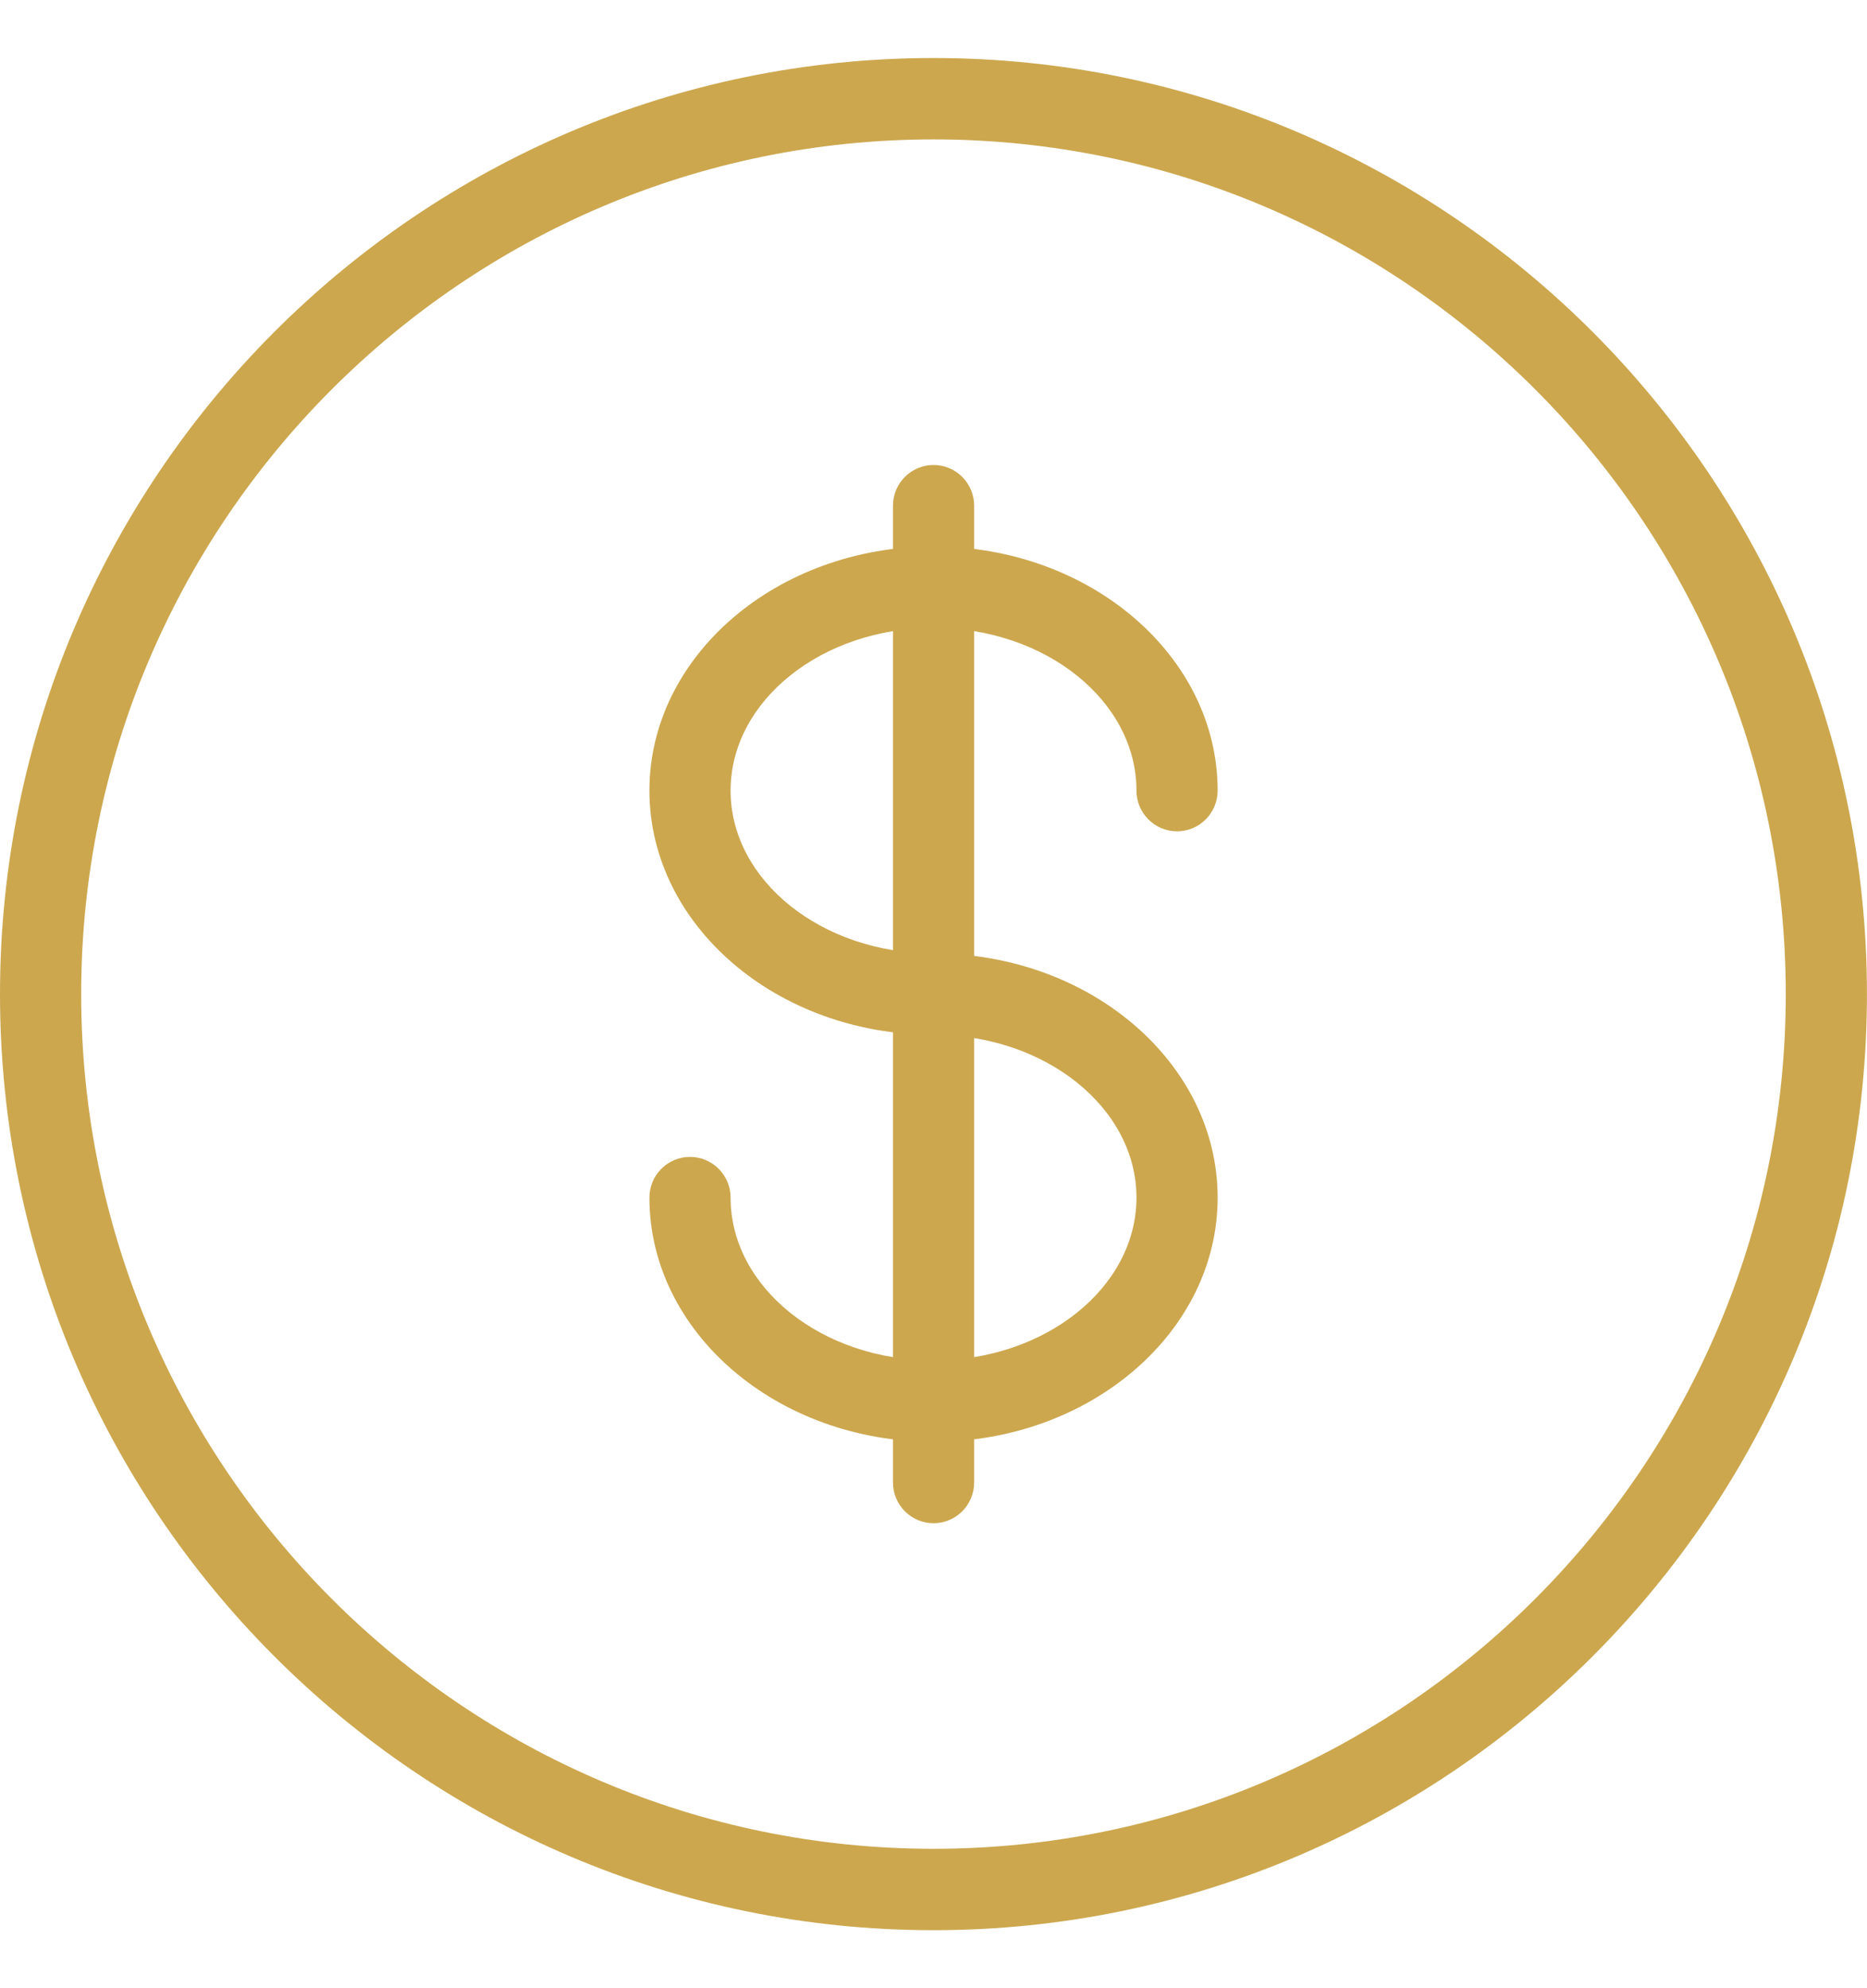
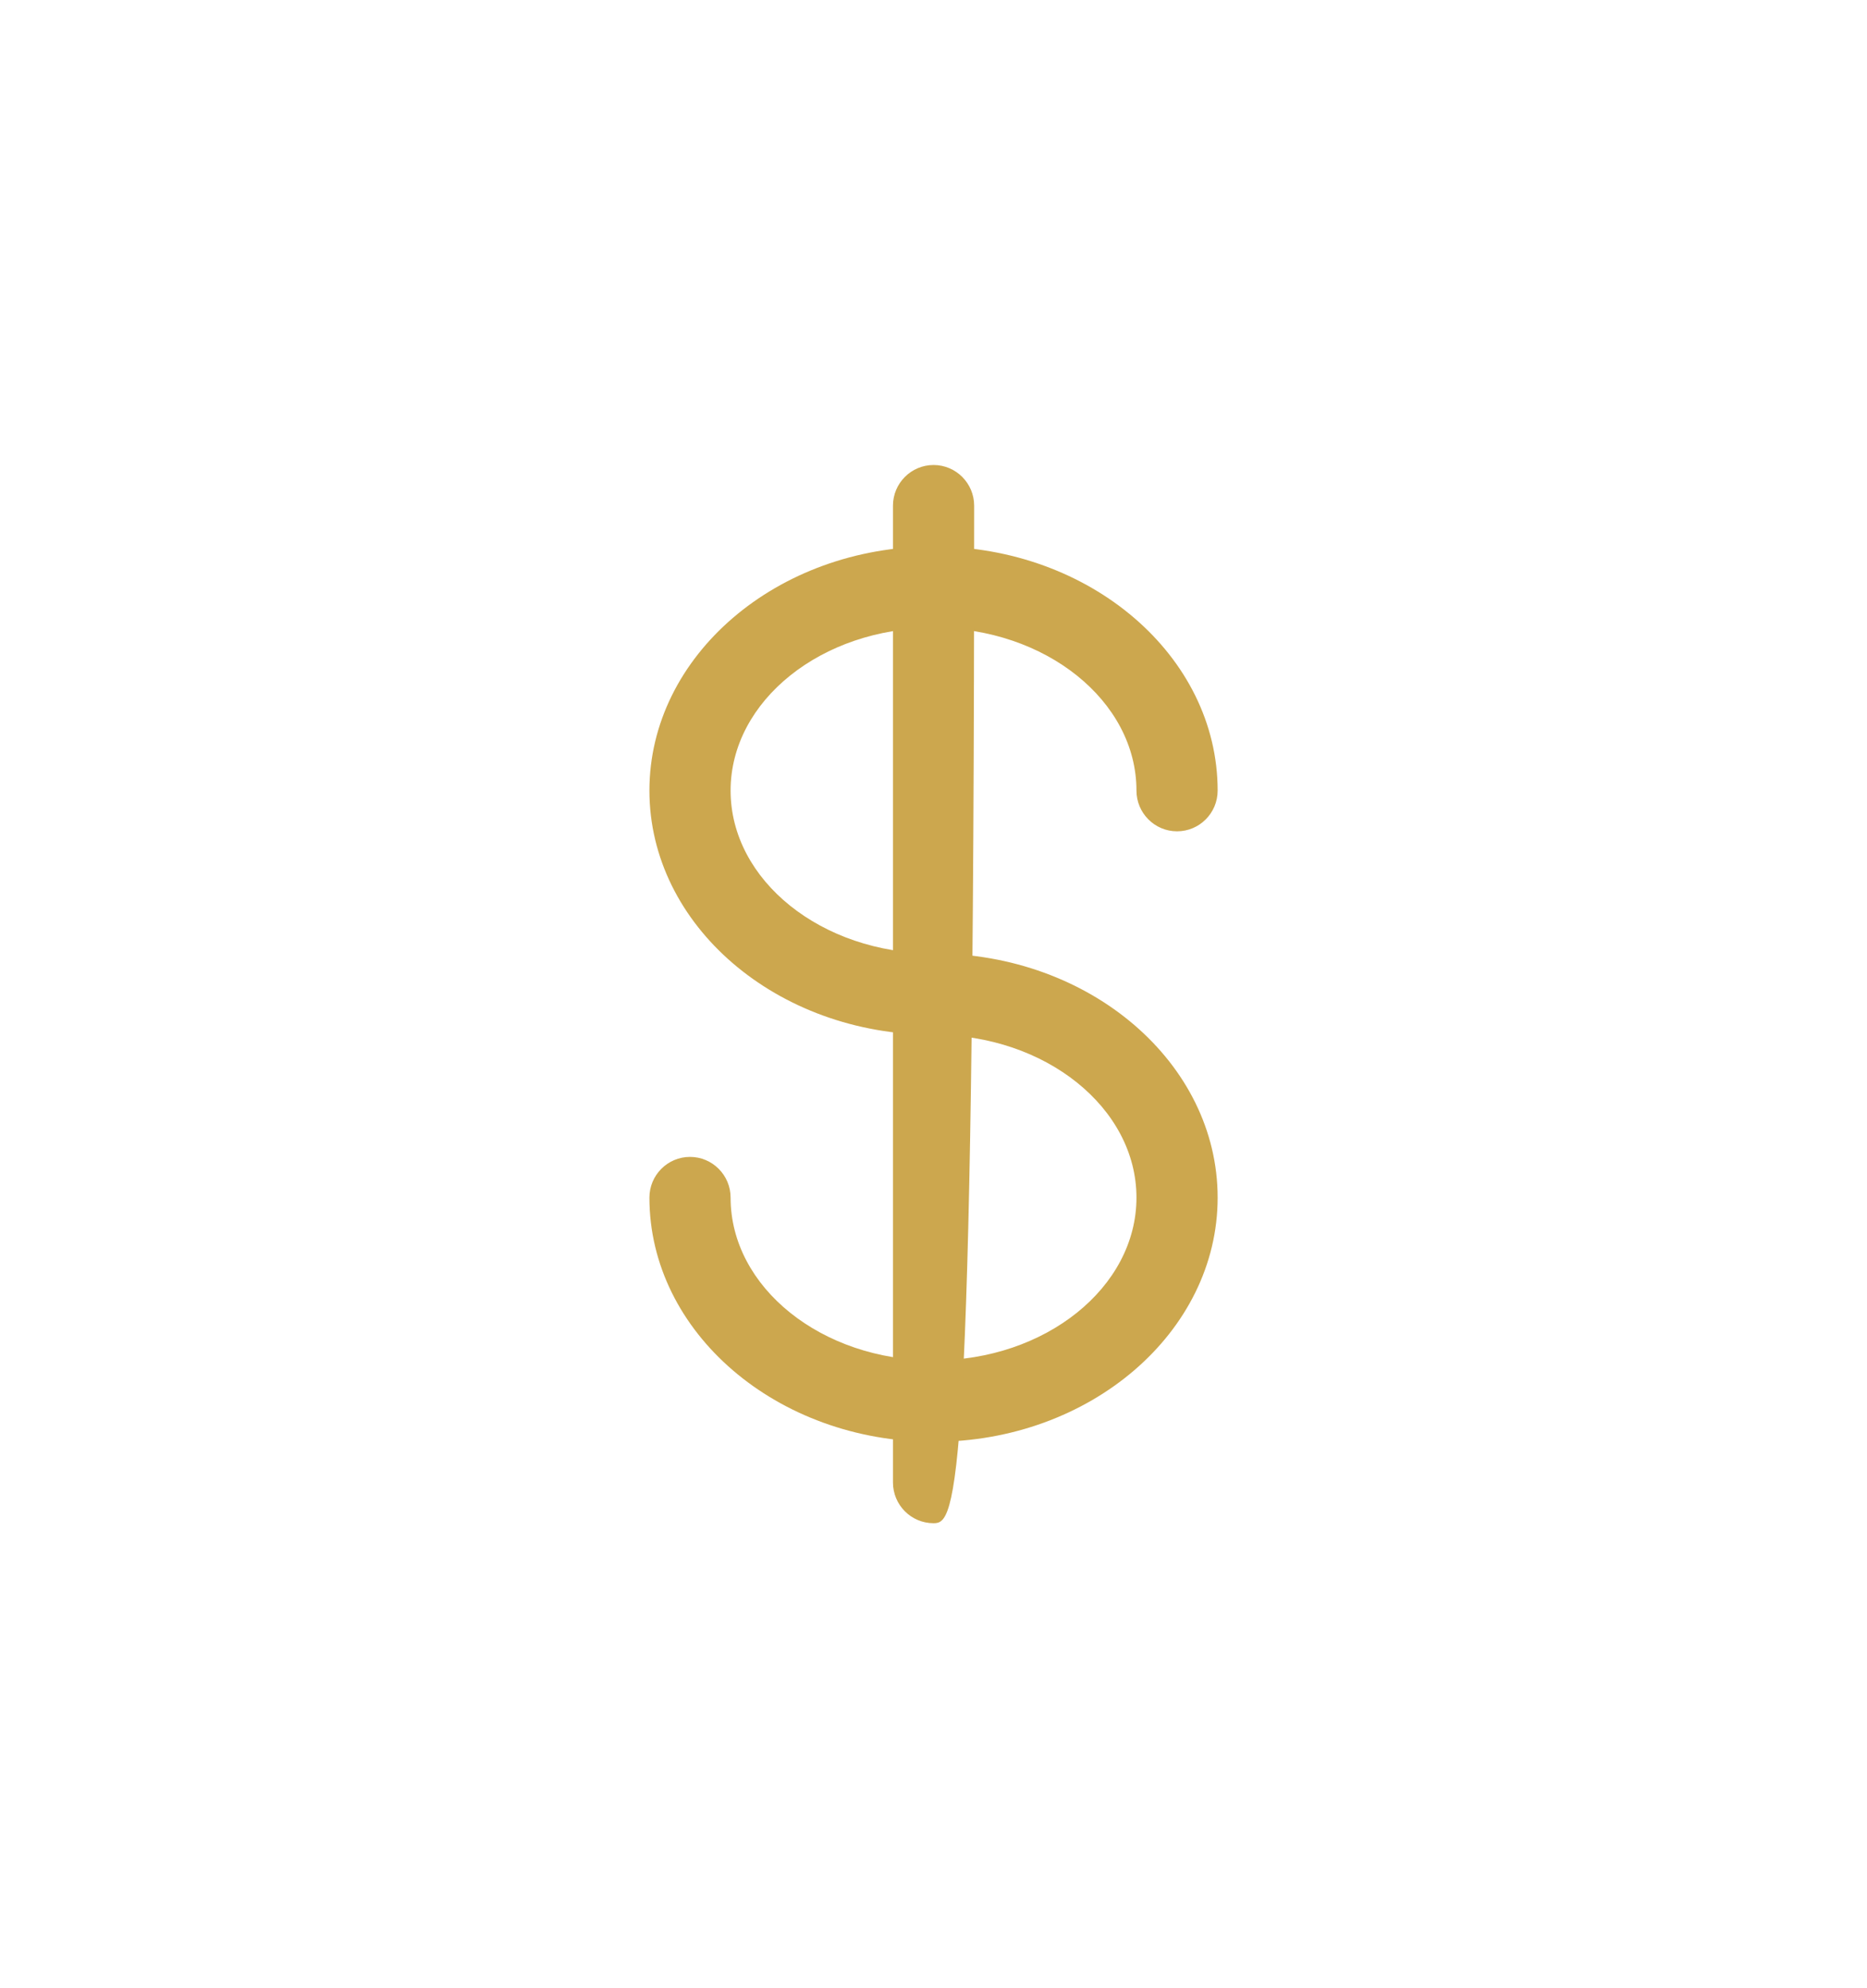
<svg xmlns="http://www.w3.org/2000/svg" width="31" height="33" viewBox="0 0 31 33" fill="none">
-   <path d="M15.5 32.037C6.953 32.037 0 25.067 0 16.5C0 7.933 6.953 0.963 15.5 0.963C24.046 0.963 30.999 7.933 30.999 16.5C30.999 25.067 24.046 32.037 15.5 32.037ZM15.5 2.314C7.696 2.314 1.348 8.678 1.348 16.5C1.348 24.322 7.696 30.686 15.5 30.686C23.303 30.686 29.651 24.322 29.651 16.5C29.651 8.678 23.303 2.314 15.5 2.314Z" fill="#CCA74E" />
  <path d="M15.501 23.931C12.899 23.931 10.783 22.112 10.783 19.878C10.783 19.505 11.085 19.202 11.457 19.202C11.829 19.202 12.131 19.505 12.131 19.878C12.131 21.368 13.643 22.58 15.501 22.58C17.358 22.58 18.87 21.368 18.87 19.878C18.87 18.387 17.358 17.175 15.501 17.175C12.899 17.175 10.783 15.357 10.783 13.122C10.783 10.888 12.899 9.07 15.501 9.07C18.102 9.07 20.218 10.888 20.218 13.122C20.218 13.495 19.916 13.798 19.544 13.798C19.172 13.798 18.87 13.495 18.87 13.122C18.87 11.633 17.358 10.421 15.501 10.421C13.643 10.421 12.131 11.633 12.131 13.122C12.131 14.613 13.643 15.825 15.501 15.825C18.102 15.825 20.218 17.643 20.218 19.878C20.218 22.112 18.102 23.931 15.501 23.931Z" fill="#CCA74E" />
-   <path d="M15.501 25.282C15.129 25.282 14.827 24.979 14.827 24.606V8.393C14.827 8.021 15.129 7.718 15.501 7.718C15.873 7.718 16.175 8.021 16.175 8.393V24.606C16.175 24.979 15.873 25.282 15.501 25.282Z" fill="#CCA74E" />
+   <path d="M15.501 25.282C15.129 25.282 14.827 24.979 14.827 24.606V8.393C14.827 8.021 15.129 7.718 15.501 7.718C15.873 7.718 16.175 8.021 16.175 8.393C16.175 24.979 15.873 25.282 15.501 25.282Z" fill="#CCA74E" />
</svg>